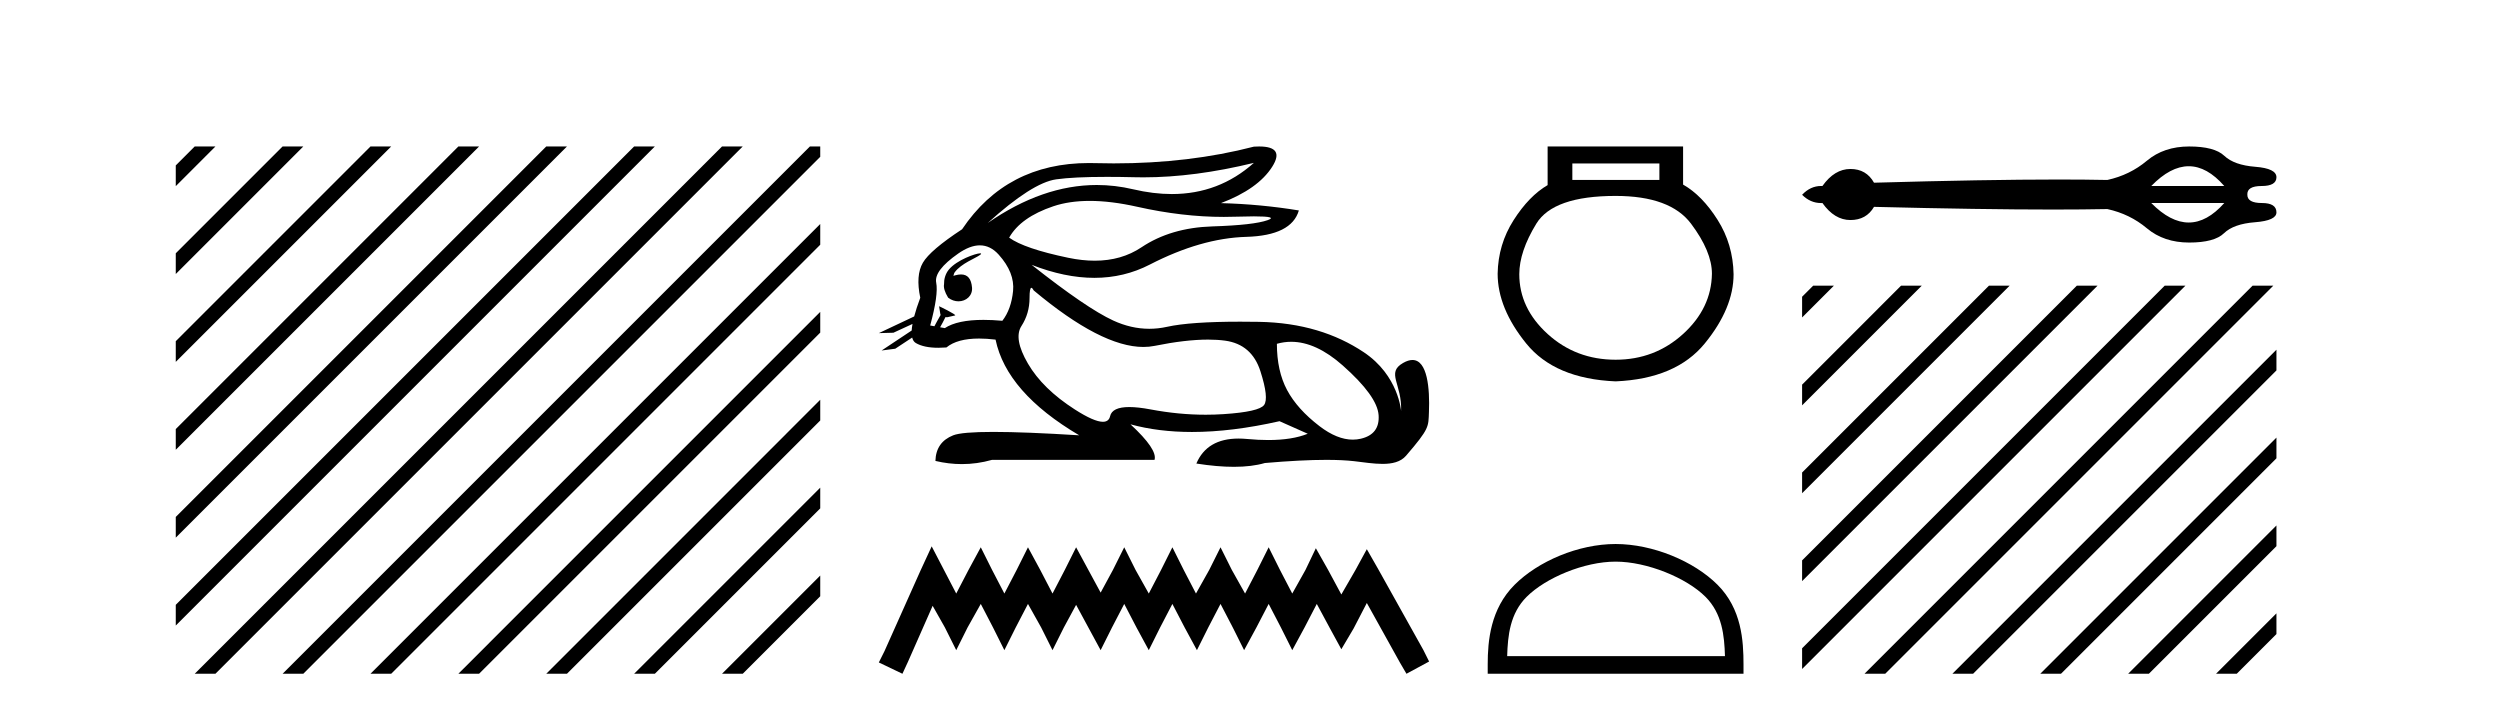
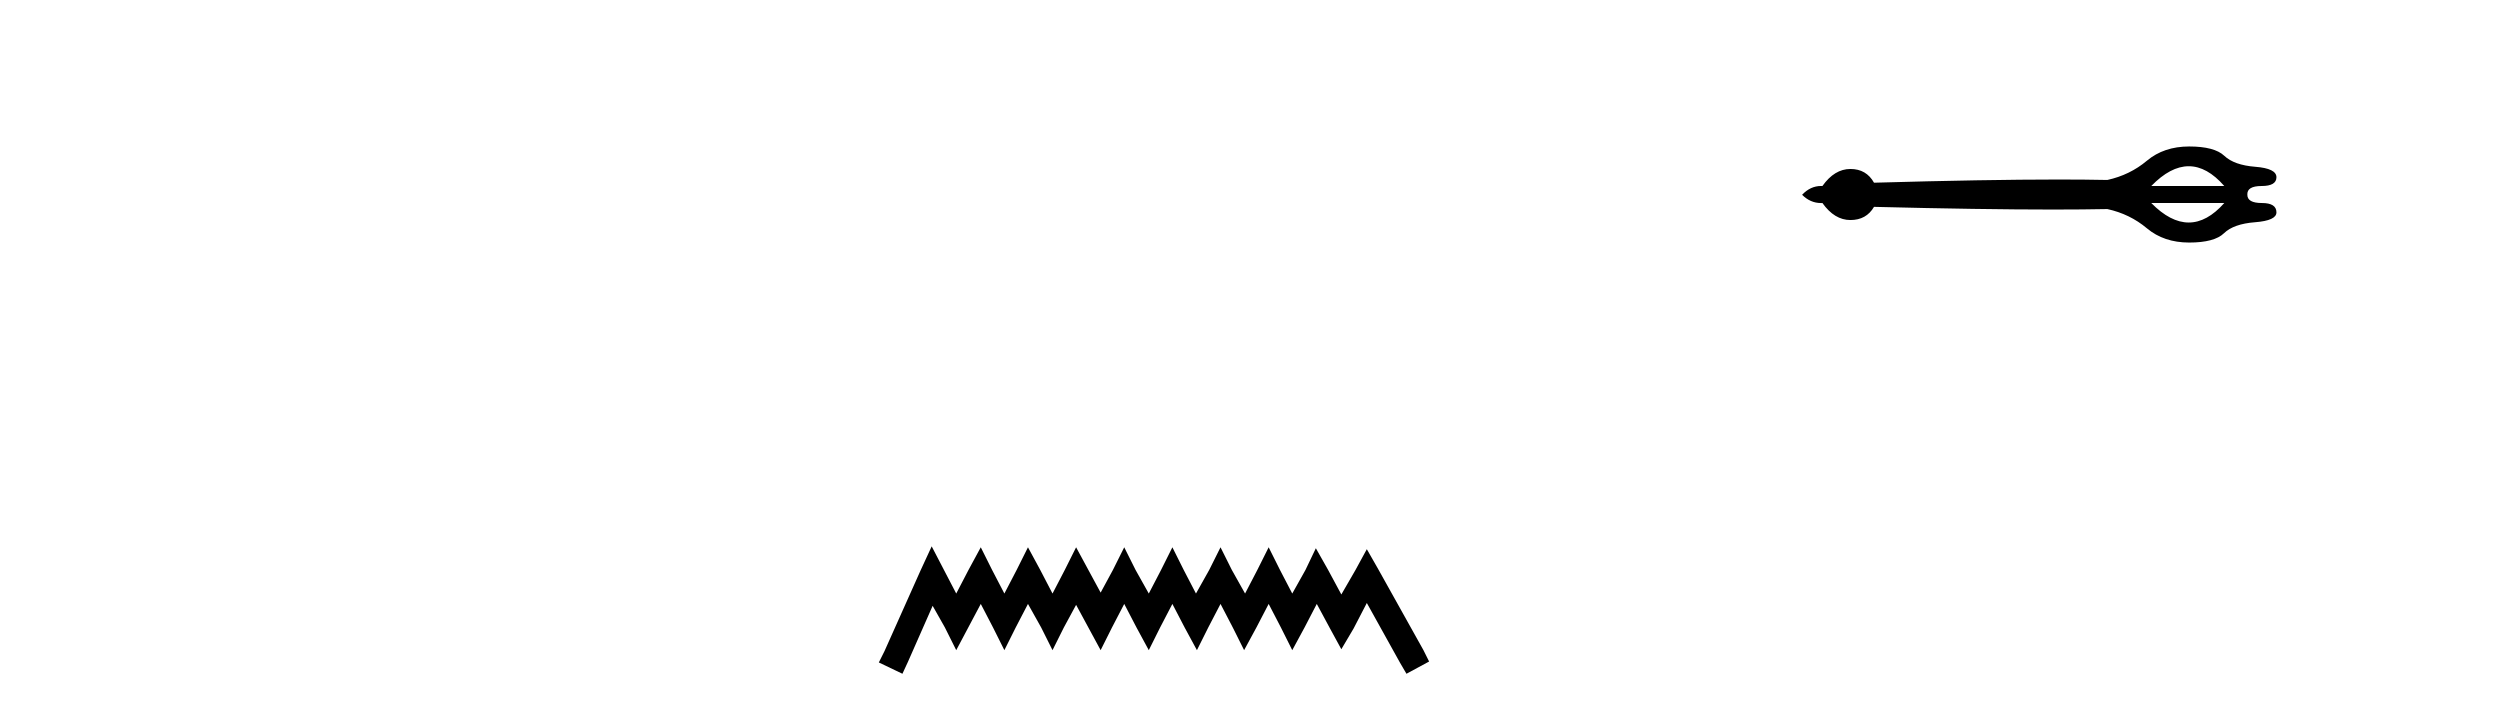
<svg xmlns="http://www.w3.org/2000/svg" width="144.0" height="41.0">
-   <path d="M 11.215 8.437 L 10.124 9.528 L 10.124 10.721 L 12.11 8.735 L 12.408 8.437 ZM 16.277 8.437 L 10.124 14.59 L 10.124 14.59 L 10.124 15.783 L 17.172 8.735 L 17.47 8.437 ZM 21.339 8.437 L 10.124 19.652 L 10.124 19.652 L 10.124 20.845 L 10.124 20.845 L 22.234 8.735 L 22.532 8.437 ZM 26.401 8.437 L 10.124 24.714 L 10.124 24.714 L 10.124 25.907 L 10.124 25.907 L 27.296 8.735 L 27.594 8.437 ZM 31.463 8.437 L 10.124 29.776 L 10.124 29.776 L 10.124 30.969 L 10.124 30.969 L 32.358 8.735 L 32.656 8.437 ZM 36.525 8.437 L 10.124 34.838 L 10.124 34.838 L 10.124 36.031 L 10.124 36.031 L 37.42 8.735 L 37.719 8.437 ZM 41.587 8.437 L 11.513 38.511 L 11.513 38.511 L 11.215 38.809 L 12.408 38.809 L 42.482 8.735 L 42.781 8.437 ZM 46.65 8.437 L 16.575 38.511 L 16.575 38.511 L 16.277 38.809 L 17.47 38.809 L 47.246 9.033 L 47.246 8.437 ZM 47.246 12.902 L 21.637 38.511 L 21.637 38.511 L 21.339 38.809 L 22.532 38.809 L 47.246 14.095 L 47.246 12.902 ZM 47.246 17.964 L 26.7 38.511 L 26.7 38.511 L 26.401 38.809 L 27.594 38.809 L 47.246 19.158 L 47.246 17.964 ZM 47.246 23.026 L 31.762 38.511 L 31.463 38.809 L 32.656 38.809 L 47.246 24.22 L 47.246 23.026 ZM 47.246 28.089 L 36.824 38.511 L 36.525 38.809 L 37.719 38.809 L 47.246 29.282 L 47.246 29.282 L 47.246 28.089 ZM 47.246 33.151 L 41.886 38.511 L 41.587 38.809 L 42.781 38.809 L 47.246 34.344 L 47.246 33.151 Z" style="fill:#000000;stroke:none" />
-   <path d="M 72.224 9.381 C 70.882 10.579 69.306 11.177 67.498 11.177 C 66.79 11.177 66.046 11.086 65.266 10.902 C 64.57 10.738 63.874 10.656 63.176 10.656 C 61.092 10.656 58.998 11.386 56.892 12.845 L 56.892 12.845 C 58.599 11.299 59.914 10.46 60.838 10.33 C 61.505 10.235 62.479 10.188 63.759 10.188 C 64.251 10.188 64.788 10.195 65.371 10.209 C 65.533 10.213 65.695 10.215 65.859 10.215 C 67.822 10.215 69.944 9.937 72.224 9.381 ZM 62.766 11.572 C 63.586 11.572 64.5 11.685 65.507 11.911 C 67.239 12.3 68.9 12.494 70.492 12.494 C 70.709 12.494 70.925 12.491 71.139 12.483 C 71.568 12.469 71.93 12.462 72.226 12.462 C 73.161 12.462 73.426 12.534 73.022 12.679 C 72.49 12.87 71.426 12.99 69.829 13.041 C 68.233 13.091 66.872 13.492 65.748 14.245 C 64.981 14.759 64.084 15.016 63.056 15.016 C 62.576 15.016 62.068 14.96 61.531 14.848 C 59.844 14.496 58.71 14.11 58.127 13.688 C 58.569 12.905 59.417 12.303 60.672 11.881 C 61.285 11.675 61.983 11.572 62.766 11.572 ZM 54.916 15.889 C 54.916 15.889 54.916 15.889 54.916 15.889 L 54.916 15.889 C 54.916 15.889 54.916 15.889 54.916 15.889 ZM 56.457 14.592 C 56.2 14.592 55.117 14.972 54.657 15.524 C 54.443 15.781 54.37 16.103 54.377 16.369 L 54.377 16.369 C 54.342 16.56 54.409 16.811 54.612 17.145 C 54.802 17.292 55.011 17.356 55.208 17.356 C 55.649 17.356 56.028 17.032 55.989 16.565 C 55.946 16.061 55.741 15.808 55.354 15.808 C 55.256 15.808 55.147 15.824 55.025 15.857 C 54.987 15.867 54.951 15.877 54.916 15.889 L 54.916 15.889 C 54.939 15.808 54.954 15.736 54.991 15.685 C 55.367 15.17 56.198 14.876 56.458 14.679 C 56.536 14.62 56.526 14.592 56.457 14.592 ZM 53.822 18.792 L 53.822 18.792 L 53.822 18.792 L 53.822 18.792 C 53.822 18.792 53.822 18.792 53.822 18.792 C 53.822 18.792 53.822 18.792 53.822 18.792 ZM 56.439 14.132 C 56.842 14.132 57.204 14.31 57.525 14.667 C 58.147 15.36 58.423 16.058 58.353 16.761 C 58.283 17.463 58.077 18.036 57.736 18.477 C 57.344 18.442 56.981 18.425 56.647 18.425 C 55.646 18.425 54.904 18.583 54.422 18.899 L 54.15 18.851 L 54.15 18.851 C 54.232 18.707 54.388 18.417 54.457 18.268 L 54.457 18.268 C 54.479 18.27 54.502 18.27 54.527 18.27 C 54.542 18.27 54.558 18.27 54.575 18.27 L 55.011 18.17 C 55.14 18.141 54.09 17.633 54.079 17.633 C 54.078 17.633 54.082 17.635 54.091 17.639 L 54.162 18.084 C 54.165 18.103 54.171 18.123 54.18 18.142 L 54.18 18.142 C 54.06 18.356 53.891 18.652 53.822 18.792 L 53.822 18.792 L 53.579 18.749 C 53.9 17.564 54.016 16.74 53.925 16.279 C 53.835 15.817 54.257 15.26 55.19 14.607 C 55.643 14.29 56.06 14.132 56.439 14.132 ZM 59.408 16.578 C 59.444 16.578 59.489 16.629 59.543 16.73 C 62.136 18.9 64.241 19.985 65.858 19.985 C 66.082 19.985 66.296 19.965 66.501 19.923 C 67.696 19.681 68.724 19.561 69.586 19.561 C 69.942 19.561 70.268 19.581 70.567 19.622 C 71.591 19.763 72.269 20.35 72.6 21.384 C 72.932 22.418 73.002 23.066 72.811 23.327 C 72.62 23.588 71.842 23.764 70.477 23.854 C 70.135 23.877 69.792 23.888 69.446 23.888 C 68.409 23.888 67.352 23.786 66.275 23.583 C 65.79 23.491 65.381 23.446 65.046 23.446 C 64.389 23.446 64.02 23.622 63.941 23.975 C 63.892 24.188 63.754 24.295 63.526 24.295 C 63.186 24.295 62.646 24.058 61.907 23.583 C 60.672 22.79 59.774 21.911 59.212 20.947 C 58.649 19.984 58.524 19.261 58.835 18.779 C 59.146 18.297 59.302 17.76 59.302 17.167 C 59.302 16.774 59.337 16.578 59.408 16.578 ZM 74.372 19.687 C 75.327 19.687 76.317 20.143 77.344 21.053 C 78.67 22.228 79.357 23.181 79.408 23.914 C 79.458 24.647 79.116 25.099 78.384 25.27 C 78.232 25.305 78.077 25.323 77.92 25.323 C 77.319 25.323 76.68 25.064 76.004 24.547 C 75.151 23.894 74.528 23.201 74.136 22.468 C 73.745 21.736 73.549 20.847 73.549 19.803 C 73.82 19.726 74.095 19.687 74.372 19.687 ZM 72.525 8.437 C 72.431 8.437 72.331 8.44 72.224 8.447 C 69.743 9.09 67.051 9.411 64.15 9.411 C 63.787 9.411 63.421 9.406 63.052 9.396 C 62.942 9.393 62.832 9.391 62.723 9.391 C 59.56 9.391 57.125 10.663 55.416 13.206 C 54.191 14.01 53.438 14.652 53.157 15.134 C 52.876 15.616 52.826 16.289 53.007 17.152 C 52.856 17.556 52.739 17.915 52.657 18.227 L 52.657 18.227 L 50.621 19.188 L 51.461 19.165 L 52.56 18.659 L 52.56 18.659 C 52.535 18.797 52.519 18.923 52.513 19.037 L 52.513 19.037 L 50.781 20.189 L 51.567 20.086 L 52.541 19.443 L 52.541 19.443 C 52.578 19.592 52.648 19.697 52.751 19.758 C 53.061 19.941 53.495 20.032 54.052 20.032 C 54.197 20.032 54.351 20.026 54.513 20.014 C 54.93 19.671 55.557 19.5 56.394 19.5 C 56.685 19.5 57.002 19.52 57.344 19.562 C 57.766 21.59 59.372 23.427 62.163 25.074 C 60.075 24.943 58.426 24.878 57.216 24.878 C 56.006 24.878 55.236 24.943 54.904 25.074 C 54.242 25.335 53.9 25.827 53.88 26.55 C 54.393 26.671 54.901 26.732 55.405 26.732 C 55.987 26.732 56.563 26.651 57.133 26.49 L 66.501 26.49 C 66.621 26.088 66.159 25.405 65.115 24.441 L 65.115 24.441 C 66.189 24.735 67.37 24.882 68.658 24.882 C 70.188 24.882 71.868 24.675 73.7 24.261 L 75.326 24.984 C 74.729 25.225 73.97 25.346 73.05 25.346 C 72.672 25.346 72.266 25.326 71.832 25.285 C 71.662 25.269 71.498 25.261 71.341 25.261 C 70.129 25.261 69.319 25.741 68.91 26.7 C 69.713 26.826 70.434 26.889 71.074 26.889 C 71.762 26.889 72.357 26.816 72.856 26.67 C 74.256 26.549 75.438 26.488 76.402 26.488 C 77.029 26.488 77.564 26.514 78.007 26.565 C 78.549 26.628 79.12 26.72 79.634 26.72 C 80.188 26.72 80.675 26.613 80.989 26.249 C 82.347 24.671 82.272 24.59 82.307 23.733 C 82.362 22.373 82.22 20.735 81.358 20.735 C 81.202 20.735 81.021 20.789 80.813 20.909 C 79.823 21.481 80.765 22.103 80.703 23.679 C 80.703 23.679 80.563 21.626 78.549 20.285 C 76.945 19.216 74.965 18.578 72.495 18.538 C 72.129 18.532 71.779 18.529 71.444 18.529 C 69.52 18.529 68.113 18.627 67.224 18.824 C 66.881 18.9 66.539 18.938 66.198 18.938 C 65.501 18.938 64.809 18.779 64.121 18.462 C 63.097 17.99 61.531 16.921 59.422 15.255 L 59.422 15.255 C 60.701 15.754 61.905 16.004 63.035 16.004 C 64.176 16.004 65.241 15.749 66.23 15.239 C 68.198 14.225 70.05 13.693 71.787 13.643 C 73.524 13.593 74.533 13.086 74.814 12.122 C 73.348 11.881 71.852 11.74 70.326 11.7 C 71.752 11.158 72.736 10.46 73.278 9.607 C 73.774 8.827 73.523 8.437 72.525 8.437 Z" style="fill:#000000;stroke:none" />
-   <path d="M 53.665 31.47 L 53.013 32.883 L 50.947 37.505 L 50.621 38.157 L 51.98 38.809 L 52.306 38.103 L 53.72 34.895 L 54.427 36.145 L 55.079 37.45 L 55.731 36.145 L 56.493 34.786 L 57.199 36.145 L 57.852 37.45 L 58.504 36.145 L 59.211 34.786 L 59.972 36.145 L 60.625 37.45 L 61.277 36.145 L 61.984 34.84 L 62.69 36.145 L 63.397 37.45 L 64.05 36.145 L 64.756 34.786 L 65.463 36.145 L 66.17 37.45 L 66.822 36.145 L 67.529 34.786 L 68.236 36.145 L 68.943 37.45 L 69.595 36.145 L 70.302 34.786 L 71.009 36.145 L 71.661 37.45 L 72.368 36.145 L 73.075 34.786 L 73.781 36.145 L 74.434 37.45 L 75.141 36.145 L 75.847 34.786 L 76.609 36.2 L 77.261 37.396 L 77.968 36.2 L 78.729 34.732 L 80.632 38.157 L 81.012 38.809 L 82.317 38.103 L 81.991 37.45 L 79.381 32.775 L 78.729 31.633 L 78.077 32.829 L 77.261 34.242 L 76.5 32.829 L 75.793 31.578 L 75.195 32.829 L 74.434 34.188 L 73.727 32.829 L 73.075 31.524 L 72.422 32.829 L 71.716 34.188 L 70.954 32.829 L 70.302 31.524 L 69.65 32.829 L 68.888 34.188 L 68.182 32.829 L 67.529 31.524 L 66.877 32.829 L 66.17 34.188 L 65.409 32.829 L 64.756 31.524 L 64.104 32.829 L 63.397 34.134 L 62.69 32.829 L 61.984 31.524 L 61.331 32.829 L 60.625 34.188 L 59.918 32.829 L 59.211 31.524 L 58.559 32.829 L 57.852 34.188 L 57.145 32.829 L 56.493 31.524 L 55.786 32.829 L 55.079 34.188 L 54.372 32.829 L 53.665 31.47 Z" style="fill:#000000;stroke:none" />
-   <path d="M 95.581 9.416 L 95.581 10.365 L 90.567 10.365 L 90.567 9.416 ZM 93.059 11.285 Q 96.204 11.285 97.406 12.887 Q 98.607 14.49 98.607 15.765 Q 98.578 17.753 96.946 19.237 Q 95.314 20.72 93.059 20.72 Q 90.774 20.72 89.143 19.237 Q 87.511 17.753 87.511 15.795 Q 87.511 14.49 88.49 12.887 Q 89.469 11.285 93.059 11.285 ZM 89.143 8.437 L 89.143 10.662 Q 88.074 11.285 87.184 12.68 Q 86.294 14.074 86.264 15.765 Q 86.264 17.753 87.911 19.786 Q 89.558 21.818 93.059 21.967 Q 96.531 21.818 98.192 19.786 Q 99.854 17.753 99.854 15.795 Q 99.824 14.074 98.934 12.665 Q 98.044 11.256 96.946 10.632 L 96.946 8.437 Z" style="fill:#000000;stroke:none" />
-   <path d="M 93.059 32.35 C 94.871 32.35 97.14 33.281 98.237 34.378 C 99.198 35.339 99.323 36.612 99.358 37.795 L 86.813 37.795 C 86.848 36.612 86.974 35.339 87.934 34.378 C 89.032 33.281 91.247 32.35 93.059 32.35 ZM 93.059 31.335 C 90.909 31.335 88.596 32.329 87.24 33.684 C 85.85 35.075 85.692 36.906 85.692 38.275 L 85.692 38.809 L 100.426 38.809 L 100.426 38.275 C 100.426 36.906 100.322 35.075 98.931 33.684 C 97.576 32.329 95.209 31.335 93.059 31.335 Z" style="fill:#000000;stroke:none" />
+   <path d="M 53.665 31.47 L 53.013 32.883 L 50.947 37.505 L 50.621 38.157 L 51.98 38.809 L 52.306 38.103 L 53.72 34.895 L 54.427 36.145 L 55.079 37.45 L 56.493 34.786 L 57.199 36.145 L 57.852 37.45 L 58.504 36.145 L 59.211 34.786 L 59.972 36.145 L 60.625 37.45 L 61.277 36.145 L 61.984 34.84 L 62.69 36.145 L 63.397 37.45 L 64.05 36.145 L 64.756 34.786 L 65.463 36.145 L 66.17 37.45 L 66.822 36.145 L 67.529 34.786 L 68.236 36.145 L 68.943 37.45 L 69.595 36.145 L 70.302 34.786 L 71.009 36.145 L 71.661 37.45 L 72.368 36.145 L 73.075 34.786 L 73.781 36.145 L 74.434 37.45 L 75.141 36.145 L 75.847 34.786 L 76.609 36.2 L 77.261 37.396 L 77.968 36.2 L 78.729 34.732 L 80.632 38.157 L 81.012 38.809 L 82.317 38.103 L 81.991 37.45 L 79.381 32.775 L 78.729 31.633 L 78.077 32.829 L 77.261 34.242 L 76.5 32.829 L 75.793 31.578 L 75.195 32.829 L 74.434 34.188 L 73.727 32.829 L 73.075 31.524 L 72.422 32.829 L 71.716 34.188 L 70.954 32.829 L 70.302 31.524 L 69.65 32.829 L 68.888 34.188 L 68.182 32.829 L 67.529 31.524 L 66.877 32.829 L 66.17 34.188 L 65.409 32.829 L 64.756 31.524 L 64.104 32.829 L 63.397 34.134 L 62.69 32.829 L 61.984 31.524 L 61.331 32.829 L 60.625 34.188 L 59.918 32.829 L 59.211 31.524 L 58.559 32.829 L 57.852 34.188 L 57.145 32.829 L 56.493 31.524 L 55.786 32.829 L 55.079 34.188 L 54.372 32.829 L 53.665 31.47 Z" style="fill:#000000;stroke:none" />
  <path d="M 126.071 9.575 Q 127.123 9.575 128.119 10.714 L 123.913 10.714 Q 125.02 9.575 126.071 9.575 ZM 128.119 11.694 Q 127.123 12.817 126.071 12.817 Q 125.02 12.817 123.913 11.694 ZM 126.095 8.437 Q 124.64 8.437 123.66 9.259 Q 122.68 10.081 121.383 10.366 Q 120.133 10.34 118.565 10.34 Q 114.383 10.34 107.943 10.524 Q 107.501 9.733 106.584 9.733 Q 105.667 9.733 104.971 10.714 Q 104.934 10.712 104.898 10.712 Q 104.279 10.712 103.801 11.22 Q 104.277 11.696 104.893 11.696 Q 104.932 11.696 104.971 11.694 Q 105.667 12.674 106.584 12.674 Q 107.501 12.674 107.943 11.915 Q 114.142 12.07 118.248 12.07 Q 120.008 12.07 121.383 12.042 Q 122.68 12.326 123.66 13.149 Q 124.64 13.971 126.095 13.971 Q 127.55 13.971 128.103 13.433 Q 128.657 12.896 129.89 12.801 Q 131.123 12.706 131.123 12.232 Q 131.123 11.694 130.285 11.694 Q 129.447 11.694 129.447 11.22 Q 129.416 10.714 130.269 10.714 Q 131.123 10.714 131.123 10.208 Q 131.123 9.702 129.906 9.607 Q 128.688 9.512 128.119 8.974 Q 127.55 8.437 126.095 8.437 Z" style="fill:#000000;stroke:none" />
-   <path d="M 104.439 16.455 L 103.801 17.093 L 103.801 18.286 L 105.334 16.753 L 105.632 16.455 ZM 109.501 16.455 L 103.801 22.155 L 103.801 23.348 L 110.396 16.753 L 110.694 16.455 ZM 114.563 16.455 L 103.801 27.217 L 103.801 28.41 L 115.458 16.753 L 115.756 16.455 ZM 119.625 16.455 L 103.801 32.279 L 103.801 33.472 L 120.52 16.753 L 120.818 16.455 ZM 124.687 16.455 L 103.801 37.341 L 103.801 38.534 L 125.582 16.753 L 125.88 16.455 ZM 129.749 16.455 L 107.693 38.511 L 107.395 38.809 L 108.588 38.809 L 130.644 16.753 L 130.942 16.455 ZM 131.123 20.143 L 112.755 38.511 L 112.457 38.809 L 113.65 38.809 L 131.123 21.336 L 131.123 20.143 ZM 131.123 25.205 L 117.817 38.511 L 117.519 38.809 L 118.712 38.809 L 131.123 26.398 L 131.123 25.205 ZM 131.123 30.267 L 122.879 38.511 L 122.581 38.809 L 123.774 38.809 L 131.123 31.46 L 131.123 30.267 ZM 131.123 35.329 L 127.941 38.511 L 127.643 38.809 L 128.836 38.809 L 131.123 36.522 L 131.123 35.329 Z" style="fill:#000000;stroke:none" />
</svg>